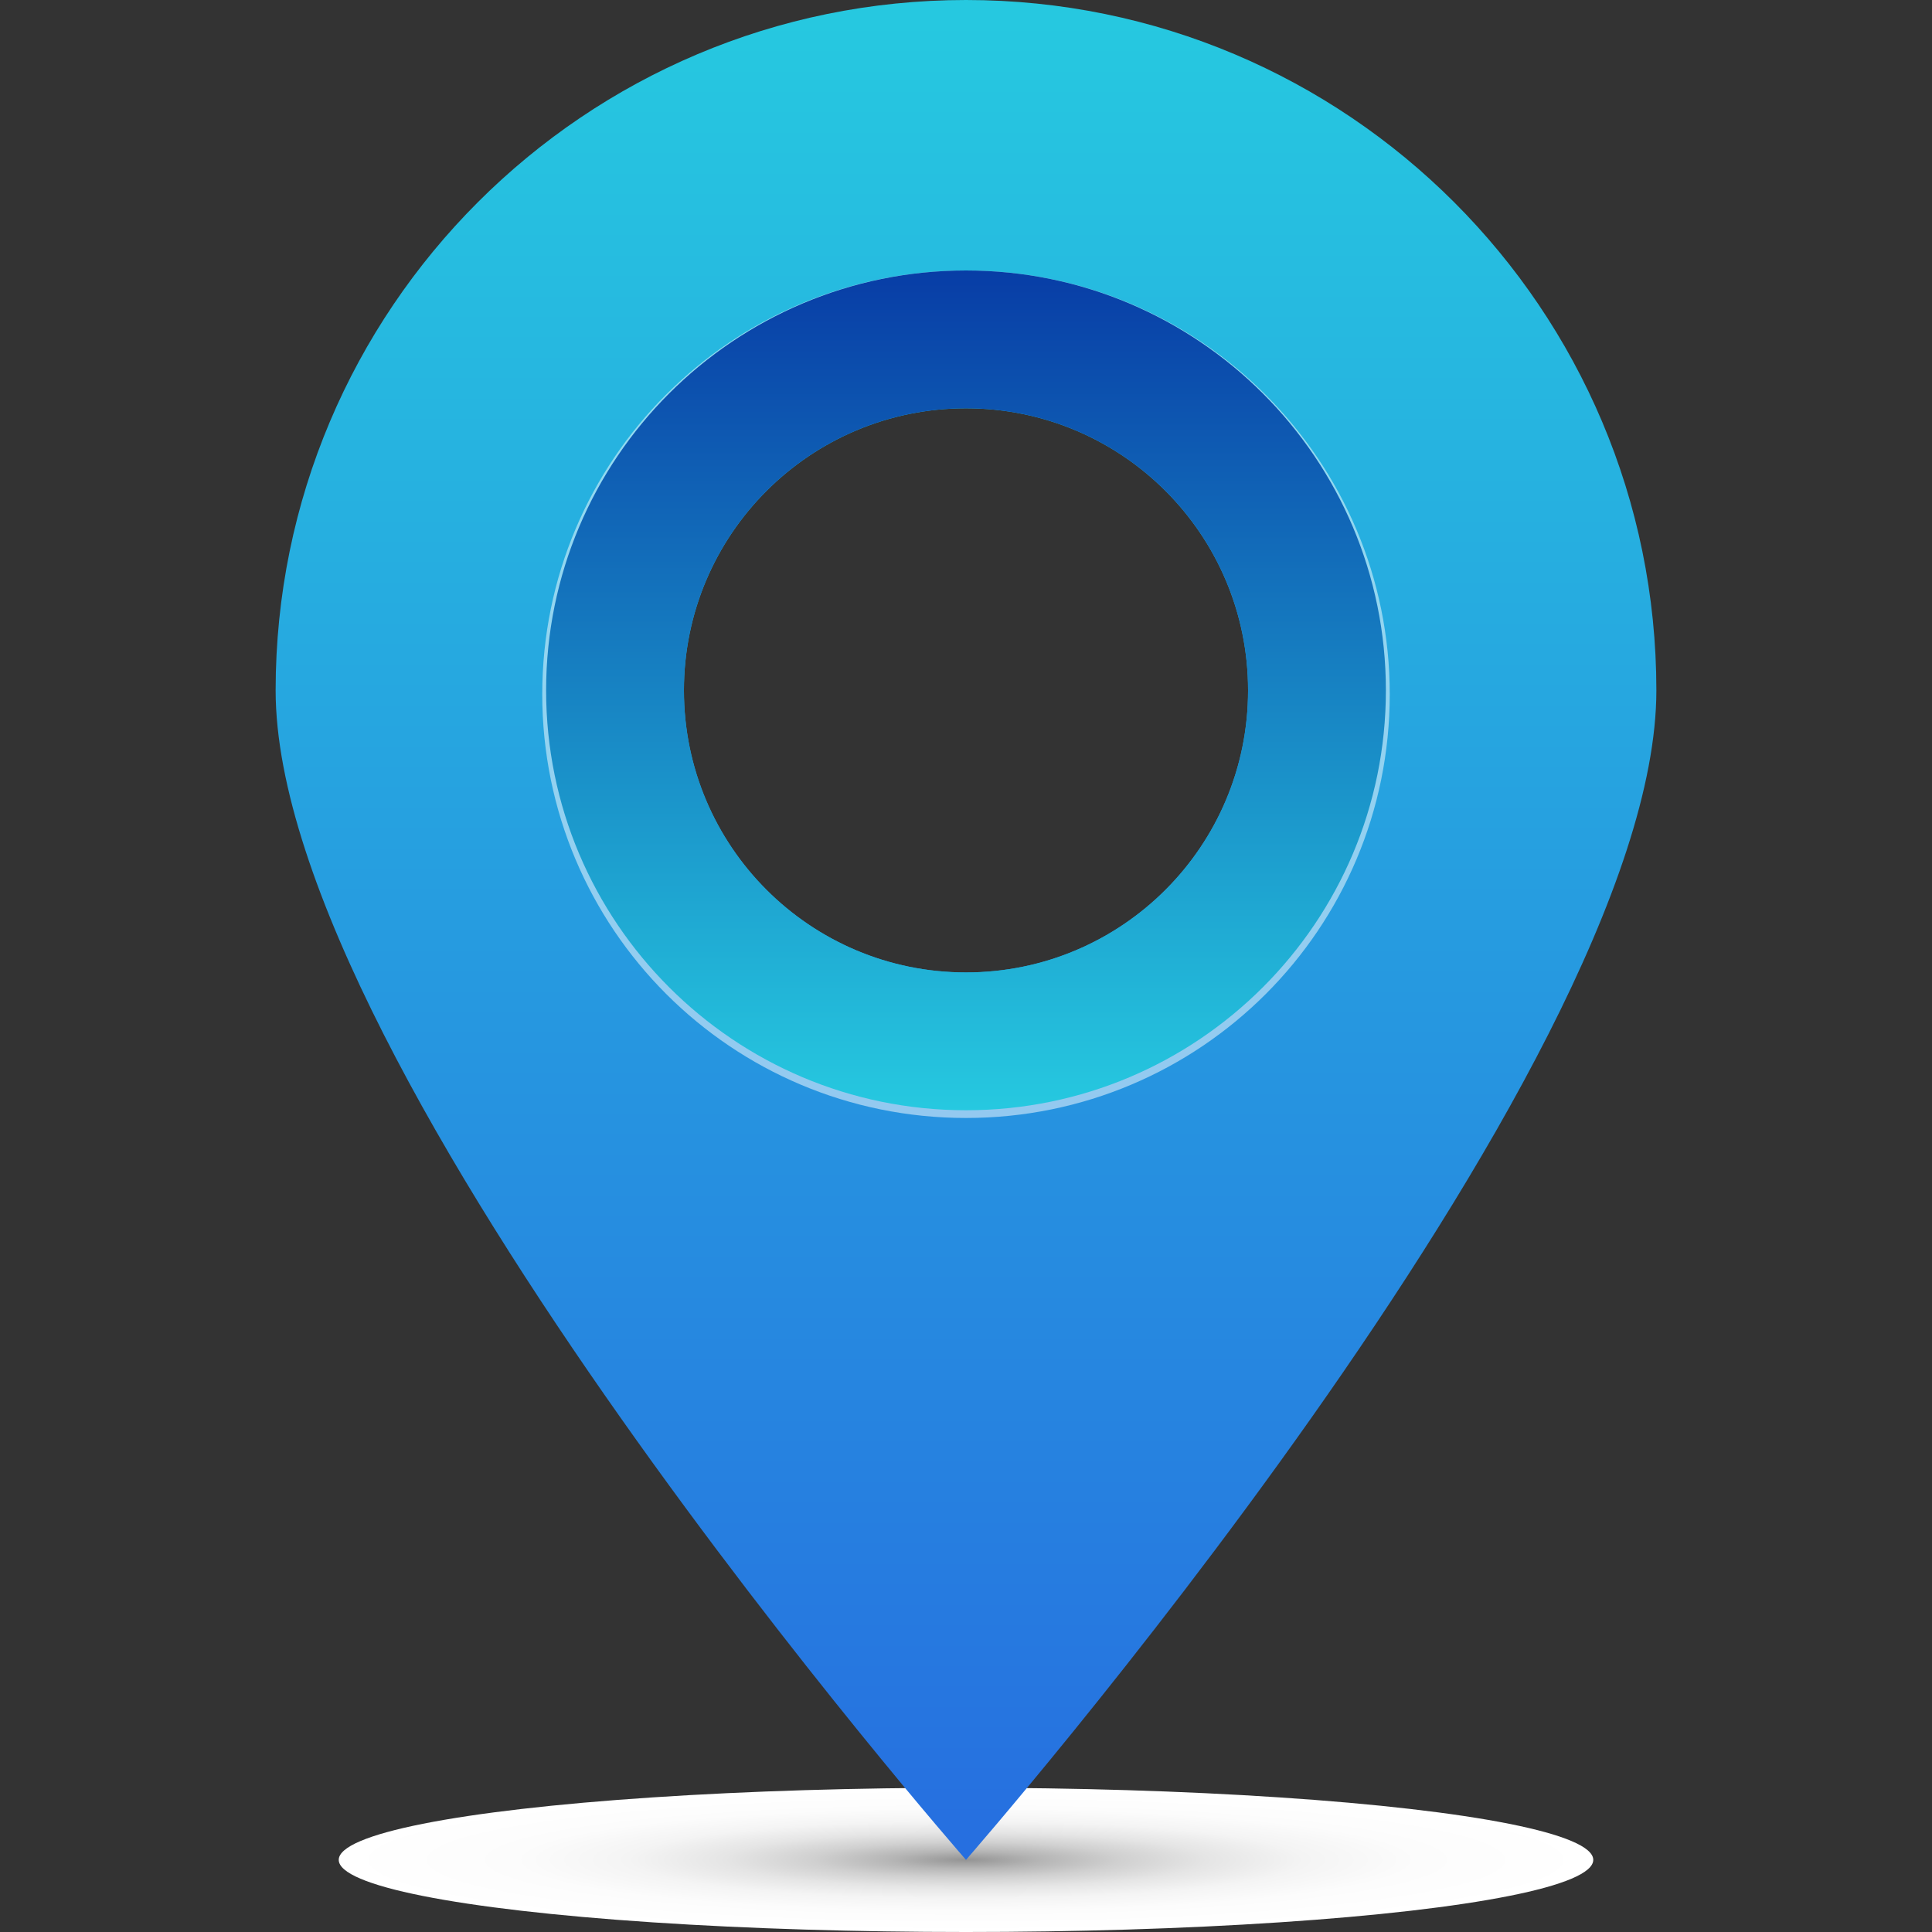
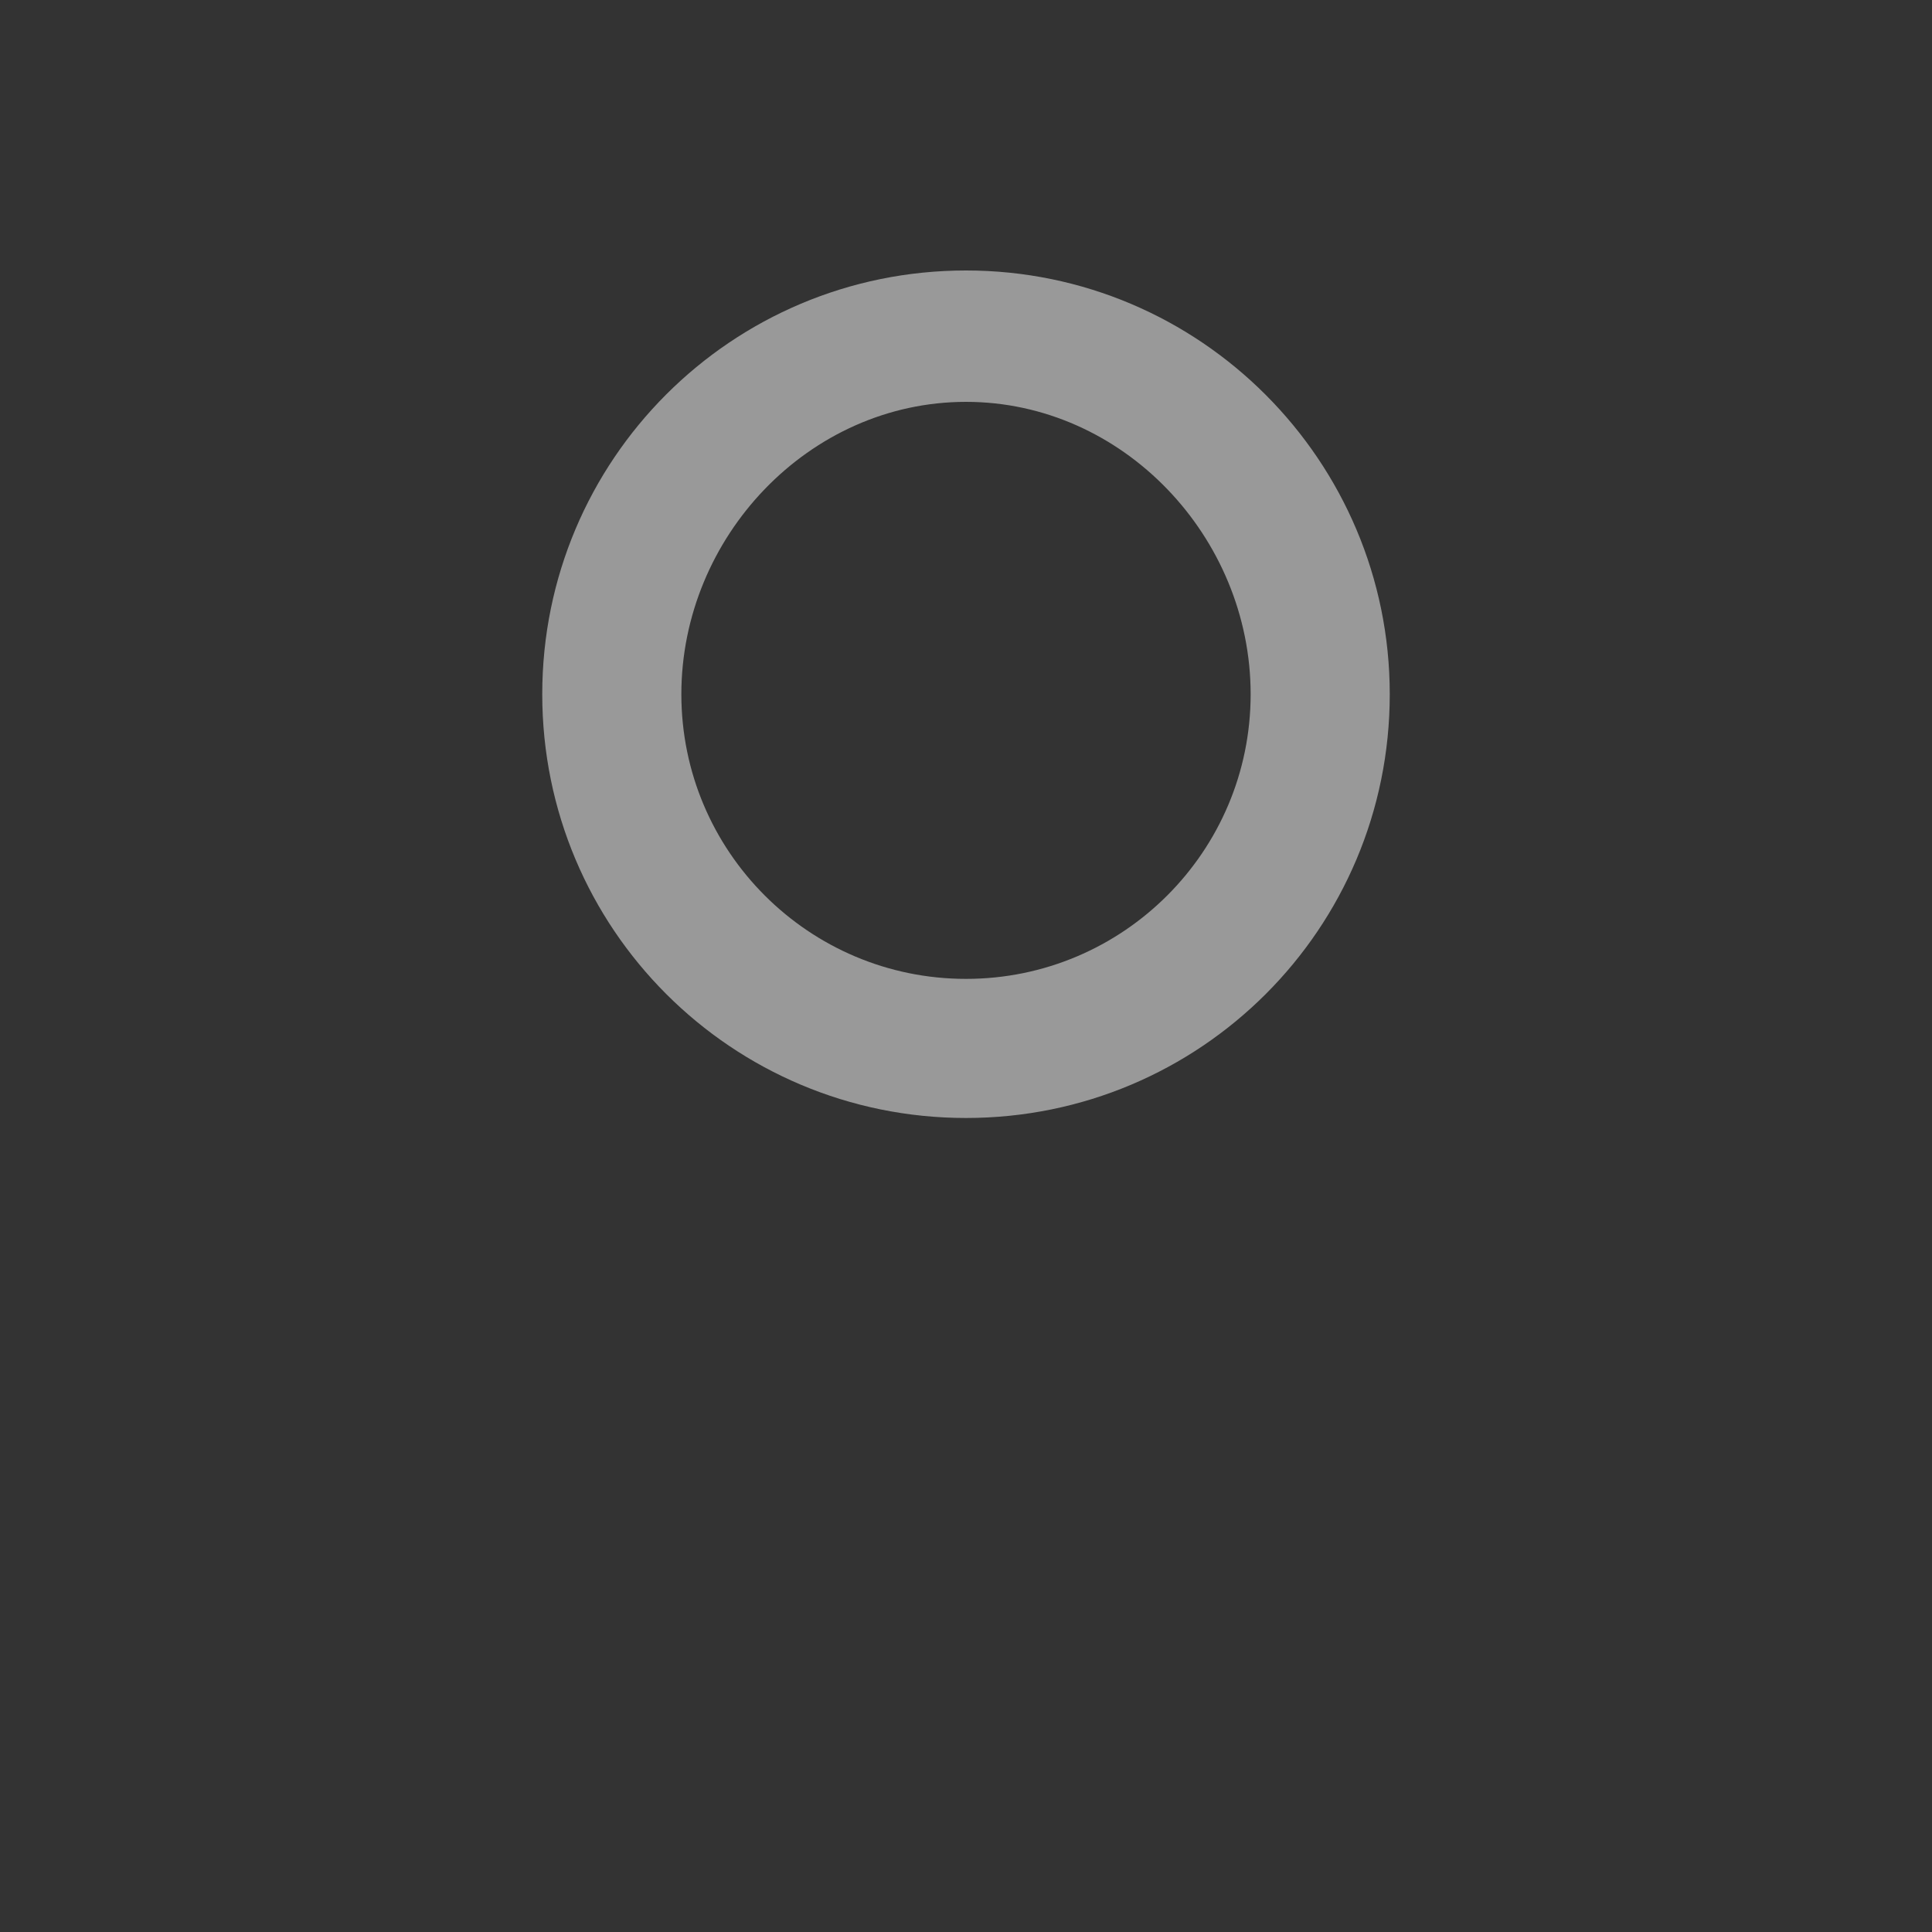
<svg xmlns="http://www.w3.org/2000/svg" version="1.1" id="Layer_1" x="0px" y="0px" viewBox="0 0 150 150" enable-background="new 0 0 150 150" xml:space="preserve">
  <rect x="0" y="0" width="150" height="150" fill="#333333" stroke="none" />
  <g>
    <radialGradient id="SVGID_1_" cx="75" cy="119.491" r="48.66" gradientTransform="matrix(1 0 0 0.114 0 130.779)" gradientUnits="userSpaceOnUse">
      <stop offset="0" style="stop-color:#949494" />
      <stop offset="0.118" style="stop-color:#B5B5B5" />
      <stop offset="0.245" style="stop-color:#D0D0D0" />
      <stop offset="0.384" style="stop-color:#E5E5E5" />
      <stop offset="0.539" style="stop-color:#F4F4F4" />
      <stop offset="0.721" style="stop-color:#FCFCFC" />
      <stop offset="1" style="stop-color:#FFFFFF" />
    </radialGradient>
-     <ellipse fill="url(#SVGID_1_)" cx="75" cy="144.4" rx="48.7" ry="5.6" />
    <linearGradient id="SVGID_2_" gradientUnits="userSpaceOnUse" x1="75" y1="144.437" x2="75" y2="-9.094947e-13">
      <stop offset="0" style="stop-color:#266EE0" />
      <stop offset="1" style="stop-color:#26C9E0" />
    </linearGradient>
-     <path fill="url(#SVGID_2_)" d="M75,0C45.4,0,21.4,24,21.4,53.6c0,29.6,53.6,90.8,53.6,90.8s53.6-61.2,53.6-90.8   C128.6,24,104.6,0,75,0z M75,75.5c-12.1,0-21.9-9.8-21.9-21.9c0-12.1,9.8-21.9,21.9-21.9c12.1,0,21.9,9.8,21.9,21.9   C96.9,65.7,87.1,75.5,75,75.5z" />
    <path opacity="0.5" fill="#FFFFFF" d="M75,21c-18.2,0-32.9,14.7-32.9,32.9c0,18.2,14.7,32.9,32.9,32.9c18.2,0,32.9-14.7,32.9-32.9   C107.9,35.8,93.2,21,75,21z M75,76c-12.2,0-22.1-9.9-22.1-22.1c0-12.2,9.9-22.7,22.1-22.7c12.2,0,22.1,10.5,22.1,22.7   C97.1,66.1,87.2,76,75,76z" />
    <linearGradient id="SVGID_3_" gradientUnits="userSpaceOnUse" x1="75" y1="86.249" x2="75" y2="21.047">
      <stop offset="0" style="stop-color:#26C9E0" />
      <stop offset="1" style="stop-color:#083DA6" />
    </linearGradient>
-     <path fill="url(#SVGID_3_)" d="M75,21c-18,0-32.6,14.6-32.6,32.6c0,18,14.6,32.6,32.6,32.6c18,0,32.6-14.6,32.6-32.6   C107.6,35.6,93,21,75,21z M75,75.5c-12.1,0-21.9-9.8-21.9-21.9c0-12.1,9.8-21.9,21.9-21.9c12.1,0,21.9,9.8,21.9,21.9   C96.9,65.7,87.1,75.5,75,75.5z" />
  </g>
</svg>